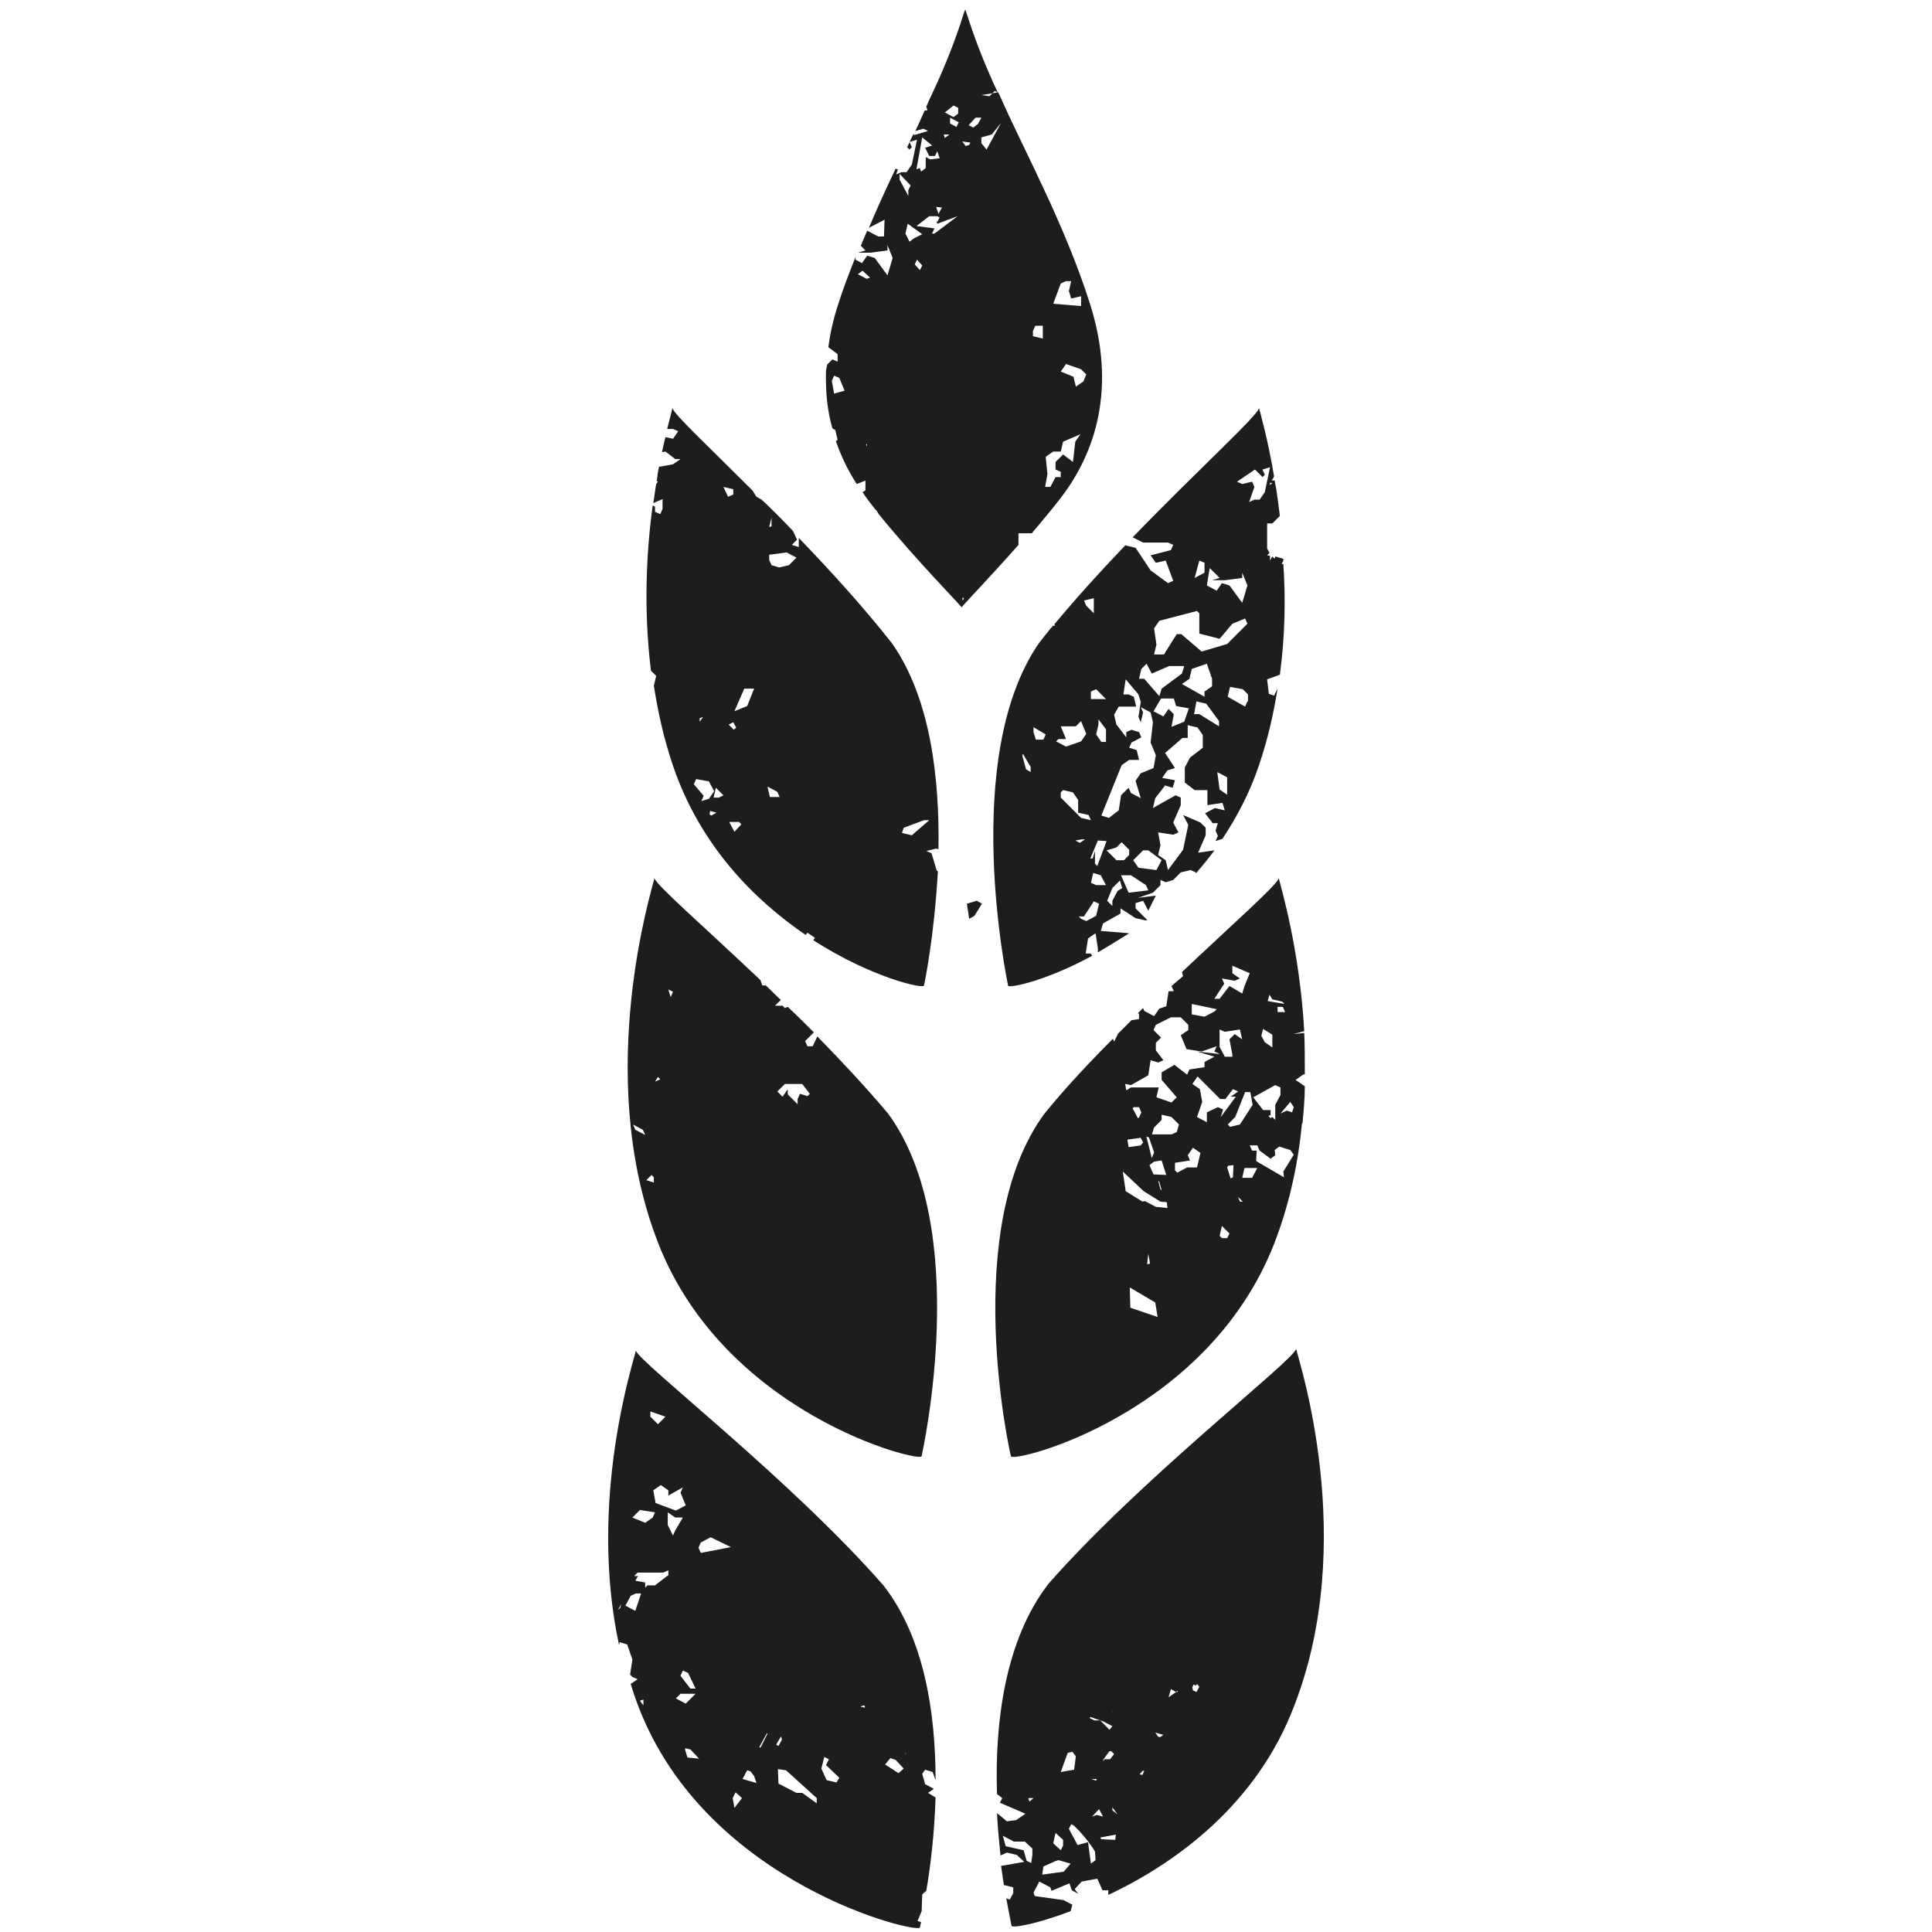
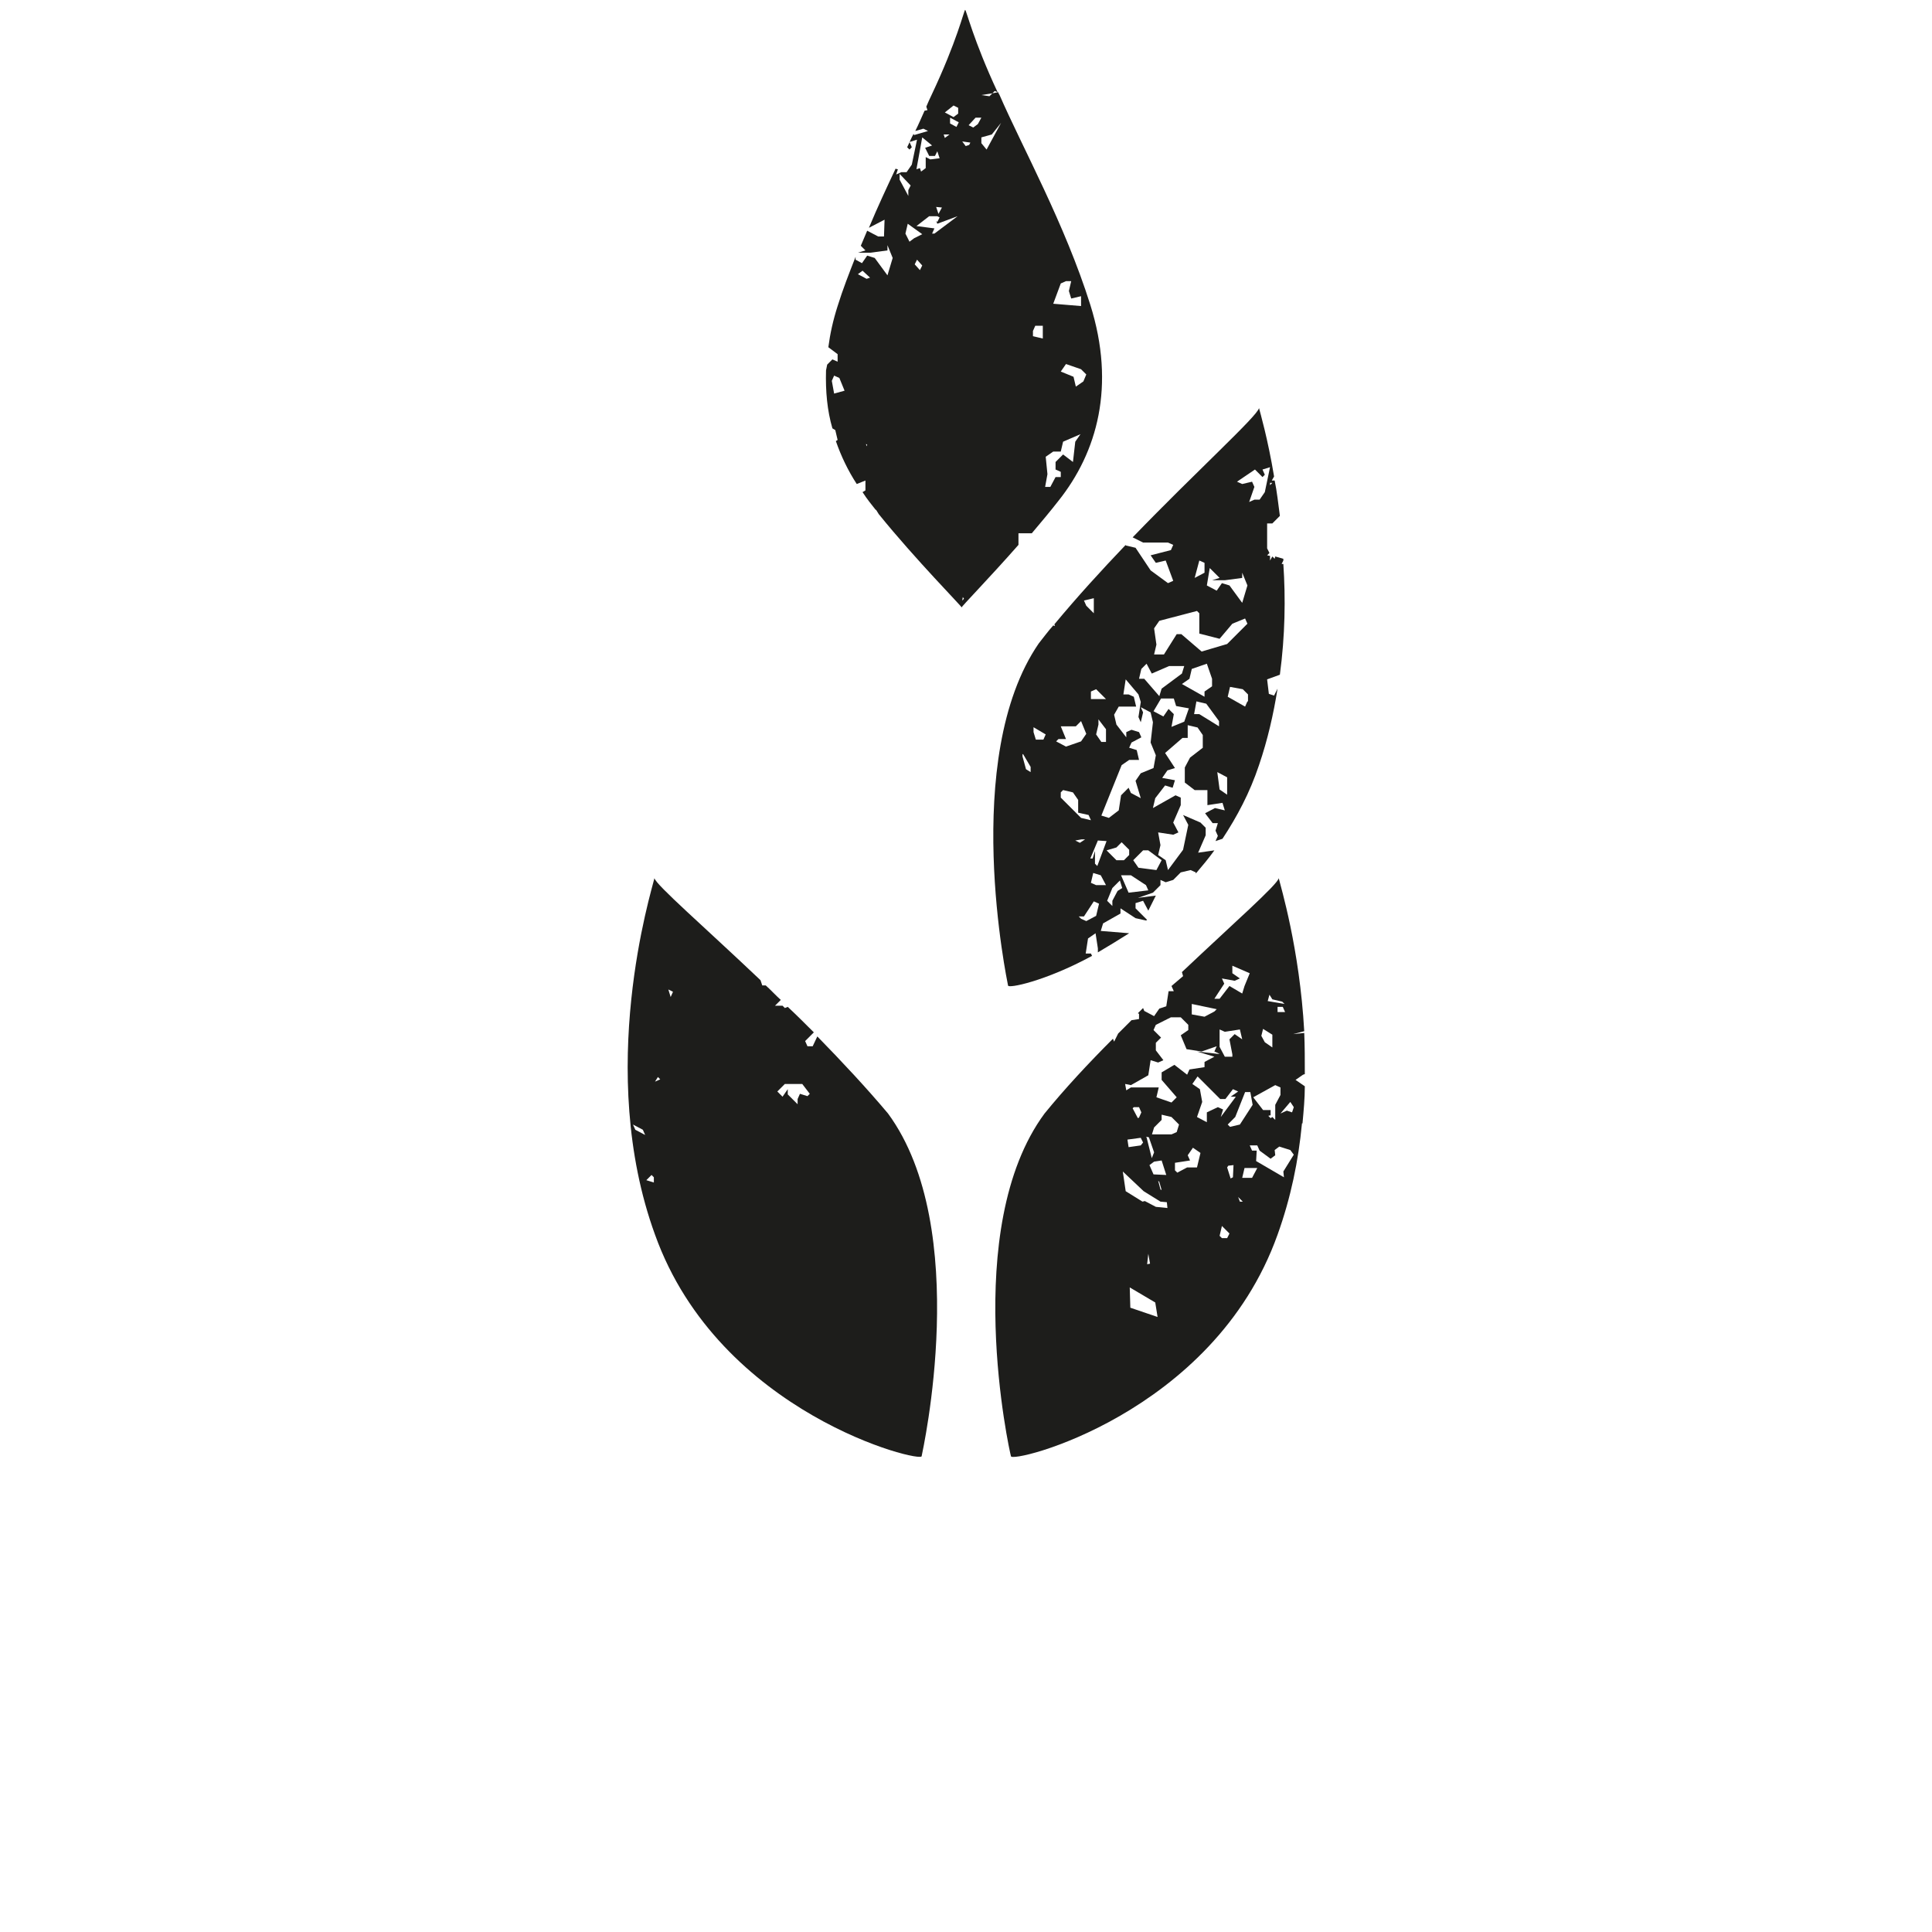
<svg xmlns="http://www.w3.org/2000/svg" version="1.1" x="0px" y="0px" viewBox="0 0 333.3 333.3" style="enable-background:new 0 0 333.3 333.3;" xml:space="preserve">
  <style type="text/css">
	.st0{fill:#1D1D1B;}
</style>
-   <path class="st0" d="M159,329.7l0.1-2.9l0.7-0.6c0.7-4.1,1.4-9.7,1.6-16.1l-1.3-0.8l1-0.7l-1.5-0.8l-0.5-1.8l0.5-0.7  c0.4,0.1,0.9,0.3,1.3,0.4l0.5,1.4c0-11.5-1.9-24.5-9-33.6c-16-18.3-42.2-38.5-42.7-40.5c-0.4,1.9-8.3,25.8-2.9,50.8l0.1-0.5  l1.3,0.4l0.9,2.6l-0.4,2.6l0.4,0.4l0.9,0.4l-1.2,0.8c0.4,1.3,0.8,2.5,1.3,3.8c11.8,31,48.8,39.5,48.6,38.2c0,0,0.1-0.4,0.2-0.9  l-0.6-0.2L159,329.7z M120,291.3h-0.9l-1.7-2.2l0.4-0.9l0.9,0.4L120,291.3z M117.8,256.6l-0.4,0.9l0.9,2.2l-1.7,0.9l-3.5-1.3  l-0.4-2.2l1.3-0.9l1.3,0.9v0.9L117.8,256.6z M112.2,243.5l2.6,0.9l-1.3,1.3l-1.3-1.3V243.5z M110.4,260.5l2.6,0.4l-0.4,0.9  l-1.3,0.9l-2.2-0.9L110.4,260.5z M107,277.4l-0.4,0.3c0.2-0.3,0.4-0.6,0.6-1L107,277.4z M109.6,277.9l-1.7-0.9l0.9-1.7l0.9-0.4h0.9  L109.6,277.9z M111,294.2l-0.6-0.8l0.6-0.2L111,294.2z M114.6,298.3l-0.1,0l0.3,0.1L114.6,298.3z M115.2,271.8l-2.2,1.7h-1.3  l-0.4,0.4v-0.9l-1.7-0.3c0.2-0.3,0.3-0.6,0.5-0.8h-0.7l0.6-0.6h4.4l0.9-0.4V271.8z M115.2,263.1v-2.2l1.3,0.9h1.3l-1.3,2.2  l-0.4,0.9L115.2,263.1z M117.4,292.2h2.6l-1.7,1.7l-1.7-0.9L117.4,292.2z M118.6,303.2l-0.4-1.3l0-0.3l0.9,0.2l1.5,1.6L118.6,303.2  z M120.9,267.9l-0.4-0.9l0.4-0.9l1.7-0.9l3.5,1.7L120.9,267.9z M126.7,311.9l-0.3-1.7l0.5-1l1.1,1L126.7,311.9z M128.1,306.9  l0.8-1.5l0.6,0.2l0.6,0.8l0.4,1.2L128.1,306.9z M131.2,301.5l-0.2-0.1l1.3-2.4l0.1,0.1L131.2,301.5z M134.7,299.6l0.1,0.1l0.1,0.4  l-0.6,1.1l-0.4-0.2L134.7,299.6z M140.9,311.1l-2.5-1.8l-1,0l-3.1-1.6l-0.1-2.5l1.4,0.2l5.3,4.8L140.9,311.1z M144.3,307.5  l-1.7-0.4l-0.9-2l0.5-2l0.8,0.4l-0.5,1l2.3,2.2L144.3,307.5z M149.2,294.6l-0.8-0.2l0.7-0.2l0.1,0.2L149.2,294.6z M155,305.9  l-2.3-1.5l0.9-1.1c0.3,0.1,0.6,0.2,0.9,0.3l1.4,1.5L155,305.9z M156.1,302.6l0.1-0.2l0,0.2H156.1z" />
  <path class="st0" d="M113,213c11.1,31,46.2,39.5,46,38.2c0.1-0.6,8.8-39.2-5.8-59.1c-3.7-4.4-7.9-8.9-12.2-13.3l-0.8,1.7h-0.9  l-0.4-0.9l1.5-1.5c-1.5-1.5-3-3-4.5-4.4l-0.5,0.2l-0.4-0.4h-1.3l1-1c-0.9-0.8-1.7-1.7-2.6-2.5h-0.6l-0.3-0.9  c-9.8-9.3-18-16.4-18.3-17.6C112.4,153.7,102.7,184.7,113,213 M109.6,194.9l-0.4-0.9l1.7,0.9l0.4,0.9L109.6,194.9z M112.8,204  l-1.3-0.4l0.9-0.9l0.4,0.4V204z M135.4,187h3l1.3,1.7l-0.4,0.4l-1.3-0.4l-0.4,0.9v0.9l-1.7-1.7v-0.9l-0.9,1.3l-0.9-0.9L135.4,187z   M116.1,171.1l-0.4,0.9l-0.4-1.3L116.1,171.1z M113.5,185.8l0.4,0.4l-0.9,0.4L113.5,185.8z" />
-   <path class="st0" d="M137.9,94.4l-1.3-0.4l0.9-0.9l-0.7-1.5c-1.8-1.9-3.6-3.7-5.4-5.4l-0.9-0.5l-0.7-1.1  c-7.6-7.6-13.5-13.1-13.8-14.2c-0.1,0.4-0.4,1.7-0.9,3.6h1l0.9,0.4l-0.9,1.3l-1.3-0.3c-0.2,0.8-0.4,1.6-0.6,2.6l0.6-0.1l1.7,1.3  h0.9l-1.3,0.9l-2.2,0.4h-0.2c-0.2,0.8-0.3,1.7-0.4,2.5l0.2,0.1l-0.3,0.4c-0.2,1.1-0.3,2.2-0.5,3.3l1.6-0.7v1.7l-0.4,0.9l-0.9-0.4  v-0.9l-0.4-0.2c-1.1,8-1.6,18-0.3,28.5l0.9,0.9l-0.4,1.7l0,0c0.7,4.5,1.7,9,3.2,13.5c4.7,14.1,14.2,23.5,23,29.5l0.3-0.4l1.3,0.9  l-0.3,0.4c10.1,6.5,19.2,8.5,19.1,7.8c0.1-0.3,1.8-8.7,2.4-19.7l-0.2-0.1l-0.9-3l-0.9-0.4l1.7-0.4l0.4,0.1c0.2-12-1.3-25.9-8-35.5  c-4.8-6.1-10.5-12.4-16.1-18.2V94.4z M120.7,123.9l0.6-0.2l-0.6,0.8V123.9z M119.7,135.3l0.4-0.9l2.2,0.4l0.9,1.7l-0.9,1.3  l-1.3,0.4l0.4-0.9L119.7,135.3z M122.7,140.7l-0.3-0.2l0.1-0.6l1.1,0.3L122.7,140.7z M124,137.6h-0.9l0.4-1.7l1.3,1.3L124,137.6z   M124.8,84l1.7,0.4v0.9l-0.9,0.4L124.8,84z M126.5,124.6L126.5,124.6l0.5,0.9l-0.4,0.4l-0.9-0.9L126.5,124.6z M126.7,143.5  l-0.9-1.7h1.7l0.4,0.4L126.7,143.5z M128.9,121.8l-2.2,0.9l1.7-3.9h1.7L128.9,121.8z M133.1,89.3v1.5l-0.3,0.1l-0.1,0L133.1,89.3z   M132.8,137.4l-0.4-1.7l1.7,0.9l0.4,0.9H132.8z M136.1,97.5l-1.7,0.4l-1.3-0.4l-0.4-0.9v-0.9l3-0.4l1.7,0.9L136.1,97.5z   M155.9,142.8l3.5-1.3h0.9l-3,2.6l-1.7-0.4L155.9,142.8z" />
-   <path class="st0" d="M223.3,294.2c11-28.4,0.8-59.3,0.3-61.5c-0.4,2-26.6,22.2-42.7,40.5c-7.6,9.8-9.3,24.2-8.9,36.3l0.9,0.7  l-0.4,0.8l4.4,1.9l-1.6,1.1l-1.6,0.2l-1.7-1.4c0.1,2.6,0.4,5,0.6,7.3l1.1-0.5l1.7,0.4l1.3,1.2l-4,0.7c0.2,1.2,0.3,2.3,0.5,3.3  l1.6,0.4l0,1l-0.6,1.1l-0.6-0.2c0.5,2.8,0.9,4.6,0.9,4.7c-0.1,0.5,4.2-0.2,10.2-2.5l0.3-1.1l-1.5-0.8l-5-0.7l-0.2-0.6l1-1.9l1.9,1  l0.2,0.6l3.1-1.3l0.4,1.2l1.1,0.6l-0.6-0.8l1.2-1.3l2.7-0.5l0.9,2l1,0l0,0.8C202.9,321.4,216.9,311.2,223.3,294.2 M178.1,320  l-0.2,1.4l-0.8-0.4l-0.5-1.8l-3.1-0.7l-0.5-1.8l1.9,1l1.9,0l1.3,1.2L178.1,320z M177.6,310.8l-0.2-0.6l0.8,0c0,0,0.1,0,0.1,0  L177.6,310.8z M191.4,302.1l0.3,0l0,0l0.5,0.5l-0.7,0.9l-1,0l-0.1,0.3l-0.1-0.2L191.4,302.1L191.4,302.1z M191.9,295.2l0.1,0.1  l-0.2-0.1L191.9,295.2z M188.1,296.2l2.3,0.8l1.5,0.8l-0.5,0.6l-1.6-1.6l-1,0l-0.8-0.4L188.1,296.2z M189.2,306.9l-0.1,0.3  l-0.8-0.3L189.2,306.9z M184.2,302.4l0.8-0.2l0.6,0.8l-0.3,2.3l-2.3,0.4L184.2,302.4z M182.1,316.2l1.3,1.2l0,1l-0.4,0.8l-1.3-1.2  L182.1,316.2z M183.5,322.9l-3.7,0.5l0.2-1.4l2-0.9l0.6-0.2l2.1,0.6L183.5,322.9z M189,320.9l-0.8,0.6l-0.5-3.7l-1.8,0.5l-1.5-2.8  l0.4-0.8l0.4,0.2c1.5,1.4,2.7,2.9,3.7,4.5L189,320.9z M189.2,313.1l-0.8,0.3l1.2-1.3l0.7,1.3L189.2,313.1z M192.4,317.4l-2.4-0.1  l-0.2-0.3l2.7-0.5L192.4,317.4z M191.9,312.3l0-0.5l0.9,1.2L191.9,312.3z M197.1,306.2l-0.5-0.1l0.5-0.6l0.3,0L197.1,306.2z   M200.1,299.7l-0.3-0.1l-0.5-0.7l1.4,0.4L200.1,299.7z M203.1,291.9l-0.2,0l-1.3,0.9l0.4-1.4l0.9,0.5l0.2-0.2l0.1,0.1L203.1,291.9z   M206.4,291.9l-0.6-0.3l-0.1-0.5l0.2-0.5l0.4,0.2l0.2-0.3l0.4,0.5L206.4,291.9z" />
  <path class="st0" d="M202.1,170.1l0.4,0.9h-0.9l-0.4,2.6L200,174l-0.9,1.3l-1.7-0.9l-0.2-0.5c-0.3,0.3-0.6,0.6-0.9,0.9l0.2,0.1v0.9  l-1.3,0.2c-0.8,0.8-1.5,1.5-2.3,2.3l-0.7,1.4l-0.2-0.5c-4.2,4.2-8.3,8.6-11.8,12.9c-14.6,19.8-6,58.5-5.8,59.1  c-0.2,1.4,34.9-7.1,46-38.2c2.3-6.4,3.6-12.8,4.2-19.1l0-0.1l0.1,0c0.2-2.2,0.4-4.3,0.4-6.4l-1.6-1.1l1.3-0.9l0.3-0.1  c0-2.4,0-4.8-0.1-7.1l-1.9,0.2l1.9-0.5c-0.8-14.3-4.1-25.1-4.4-26.4c-0.2,1.1-7.6,7.6-16.7,16.2l0.2,0.7L202.1,170.1z M195,225.6  l-0.1-3.5l4.4,2.6l0.4,2.5L195,225.6z M197.9,218.1l0.2-1.8l0.3,1.7L197.9,218.1z M199.4,208.2l-1.9-1l-0.4,0.1l-2.9-1.8l-0.5-3.4  l3.6,3.4l2.9,1.8l1.1,0.1l0.1,1L199.4,208.2z M196.7,196.3l0.1,0l0.4,0.8l-0.4,0.5l-2.1,0.3l-0.2-1.3L196.7,196.3z M195.4,191.2  l0.2-0.2h0.9l0.4,0.9l-0.4,0.9l-0.2,0.1L195.4,191.2z M199,202.6l-0.7-1.6l0.8-0.6l1.3-0.2l0.8,2.5L199,202.6z M200.4,205.3  l-0.2-0.1l-0.4-1.5l0.2,0.2L200.4,205.3z M198.7,199.8l-0.9-3.6l-0.1-0.1l0.5,0.1l0.9,2.6L198.7,199.8z M198.7,195.8l0.4-1.3  l1.3-1.3v-0.9l1.7,0.4l1.3,1.3l-0.4,1.3l-0.9,0.4H198.7z M206.5,201.4h-1.7l-1.7,0.9l-0.4-0.4v-1.3l2.6-0.4l-0.4-0.9l0.9-1.3  l1.3,0.9L206.5,201.4z M208.2,191.9v1.7l-1.7-0.9l0.9-2.6l-0.4-2.2l-1.3-0.9l0.9-1.3l3.9,3.9h0.9l1.3-1.7l0.9,0.4l-1.3,0.9h0.9  l-2.6,3.5l0.4-1.3l-0.9-0.4L208.2,191.9z M212.6,181.9v0.4h-1.3l-0.9-1.7v-3l0.9,0.4l2.6-0.4l0.4,1.7l-1.3-0.9l-0.9,0.9  L212.6,181.9z M211.7,213.6h-0.9l-0.4-0.4l0.4-1.7l1.3,1.3L211.7,213.6z M212.7,203.1l-0.4,0.2c-0.2-0.6-0.4-1.3-0.6-1.9l0.2-0.3  l0.9-0.1L212.7,203.1z M213.9,207.3l-0.3-0.8l0.8,0.8L213.9,207.3z M216,203.2h-1.7l0.4-1.7h2.2L216,203.2z M221.5,203.1l-4.8-2.8  l0.1-1.8H216l-0.4-0.9h1.3l0.4,0.9h0l1.9,1.4l0.8-0.6l-0.1-0.9l0.8-0.6l1.9,0.6l0.6,0.8l-1.8,2.9L221.5,203.1z M223.2,191l-0.3,0.9  l-0.9-0.3l-1.1,0.5l1.7-2L223.2,191z M220.4,174.6v-0.9h0.9l0.4,0.9H220.4z M219,171.6l0.5,0.8l1.7,0.4l0.4,0.4l-2.9-0.5L219,171.6  z M217.9,177.5l1.6,1v2.2l-1.3-0.9l-0.6-1.1L217.9,177.5z M220,187.2l0.9,0.4v1.3l-0.9,1.7v2.6l-0.5-0.5l-0.3,0.2l-0.4-0.4l0.4-0.1  l0,0v-0.9h-1.3l-1.7-2.2L220,187.2z M213.9,194l-1.7,0.4l-0.4-0.4l1.3-1.3l1.7-4.3h0.9l0.4,2.2L213.9,194z M210.8,168.8l2.2,0.4  l0.9-0.4l-1.3-0.9v-1.3l3,1.3l-0.9,2.2l-0.4,1.3l-2.2-1.3l-1.7,2.2h-0.9l1.7-2.6L210.8,168.8z M205.6,173.2l4.3,0.9l-0.4,0.4  l-1.7,0.9l-2.2-0.4V173.2z M204.7,181l2.6,0.4l2.6-0.9l-0.4,0.9l0.9,0.4h-0.4l-3.5-0.4l3,0.9l-1.7,0.9v0.9l-2.6,0.4l-0.4,0.9  l-2.2-1.7l-2.2,1.3v1.3l2.6,3l-0.9,0.9l-2.6-0.9l0.4-1.7h-4.8l-0.8,0.5l-0.2-1.1l1,0.2l3-1.7l0.4-2.6l1.3,0.4l0.9-0.4l-1.3-1.7  v-1.3l0.9-0.9l-1.3-1.3l0.4-0.9l2.6-1.3h1.7l1.3,1.3v0.9l-1.3,0.9L204.7,181z" />
  <path class="st0" d="M173.9,170c-0.1,0.6,6.4-0.7,14.5-5.1l-0.2-0.4h-0.9l0.4-2.6l1.3-0.9l0.4,2.6v0.7c1.7-1,3.5-2.1,5.4-3.3  l-4.9-0.4l0.4-1.3l3-1.7v-0.9l2.6,1.7l1.8,0.4c0.1,0,0.1-0.1,0.2-0.1l-2-2v-0.9l1.3-0.4l0.9,1.7l1.3-2.6l-3.1,0.4l2.6-0.9l1.3-1.3  v-0.9l0.9,0.4l1.3-0.4l1.3-1.3l1.7-0.4l0.9,0.4l0,0.2c1.1-1.3,2.2-2.6,3.2-4l-2.8,0.4l1.3-3v-1.3l-0.9-0.9l-3-1.3l0.9,1.7l-0.9,4.3  l-2.6,3.5l-0.4-1.7l-1.3-0.9l0.4-1.7l-0.4-2.2l2.6,0.4l0.9-0.4l-0.9-1.7l1.3-3v-1.3l-0.9-0.4l-3.9,2.2l0.4-1.7l1.7-2.2l1.3,0.4  l0.4-1.3l-2.2-0.4l0.9-1.3l1.3-0.4l-1.7-2.6l3-2.6h0.9v-2.2l1.7,0.4l0.9,1.3v2.2l-2.2,1.7l-0.9,1.7v2.6l1.7,1.3h2.2v2.6l2.6-0.4  l0.4,1.3l-1.7-0.4l-1.7,0.9l1.3,1.7h0.9l-0.4,1.3l0.4,0.9l-0.4,0.9l1.2-0.4c2.5-3.8,4.7-7.9,6.3-12.7c1.5-4.4,2.5-8.8,3.2-13.2  l-0.6,1.2l-0.9-0.3l-0.3-2.5l2.2-0.8c0.9-6.7,1-13.2,0.6-19.1h-0.3l0.3-0.6c0-0.1,0-0.2,0-0.3L220,96l-0.1,0.4l-0.4-0.4h0l-0.4,0.7  l0-0.8l-0.5-0.1l0.4-0.4l-0.4-0.8v-4.3h0.9l1.3-1.3l0,0c-0.3-2.2-0.5-4.2-0.9-6.1h-0.5l0.4-0.7c-1.1-6.6-2.4-11-2.6-11.8  c-0.3,1.4-10.7,10.8-21.8,22.3l1.8,0.9h4.3l0.9,0.4l-0.4,0.9l-3.5,0.9l0.9,1.3l1.7-0.4l1.3,3.5l-0.9,0.4l-3-2.2l-2.6-3.9l-1.7-0.4  V94c-4.2,4.4-8.4,9-12.3,13.7l0.1,0.3l-0.3-0.1c-0.9,1-1.7,2.1-2.5,3.1C165.6,130.8,173.8,169.4,173.9,170 M187.8,140.6l0.4,0.9  l-1.7-0.4l-3.5-3.5v-0.9l0.4-0.4l1.7,0.4l0.9,1.3v2.2L187.8,140.6z M189.4,145l1.5,0.1l-1.6,4.3l-0.4-0.4v-2.2l-0.4,1.3h-0.4  L189.4,145z M189.1,126.7l0.4-1.7v-0.9l1.3,1.7v2.2H190L189.1,126.7z M186.6,144.8l0.6,0l-0.9,0.6l-0.8-0.4L186.6,144.8z   M189.1,158l-1.7,0.9l-0.9-0.4l-0.4-0.4h0.9l1.7-2.6l0.9,0.4L189.1,158z M189.1,152.7l-0.9-0.4l0.4-1.7l1.3,0.4l0.9,1.7H189.1z   M192.6,146.2l0.9-0.9l1.3,1.3v0.9l-0.9,0.9h-1.3l-1.7-1.7L192.6,146.2z M192.8,153.7l-0.9,1.7v0.9l-0.9-0.9l0.9-2.2l1.3-1.3  l0.4,1.3L192.8,153.7z M194.7,154l-1.3-3h1.7l2.6,1.7l0.4,0.9L194.7,154z M200.4,148.4l-0.9,1.7l-3.1-0.4l-0.9-1.3l1.7-1.7h0.9  L200.4,148.4z M204.3,124.5l-2.2,0.9l0.4-2.2l-0.9-0.9l-0.9,1.3l-1.7-0.9l1.3-2.2h2.2l0.4,1.3l2.2,0.4L204.3,124.5z M203.9,118  l1.3-0.9l0.4-1.7l2.6-0.9l0.9,2.6v1.3l-1.3,0.9v0.9L203.9,118z M206.9,123.2H206l0.4-2.2l1.7,0.4l2.2,3v0.9L206.9,123.2z   M211.7,137.1l-1.3-0.9l-0.4-3l1.7,0.9V137.1z M215.2,121l-0.4,0.9l-3-1.7l0.4-1.7l2.2,0.4l0.9,0.9V121z M219.1,83.3h0.4l-0.4,0.4  V83.3z M219.1,87.7L219.1,87.7v-0.2V87.7z M216.5,81l1.3,1.3l0.4-0.4l-0.4-0.9l1.3-0.4l-0.9,4.3l-0.9,1.3h-0.9l-0.9,0.4l0.9-2.6  l-0.4-0.9l-1.7,0.4l-0.9-0.4L216.5,81z M208.7,98l1.7,1.7l-1.3,0.4h2.2l3-0.4v-0.9l0.9,2.2l-0.9,3l-2.2-3l-1.3-0.4l-0.9,1.3  l-1.7-0.9L208.7,98z M206.9,96.7l0.9,0.4v1.7l-1.7,0.9L206.9,96.7z M199.1,108.4l0.9-1.3l6.5-1.7l0.4,0.4v3.5l3.5,0.9l2.2-2.6  l2.2-0.9l0.4,0.9l-3.5,3.5l-4.4,1.3l-3.5-3H203l-2.2,3.5h-1.7l0.4-1.7L199.1,108.4z M196.9,115.4l0.9-0.9l0.9,1.7l3-1.3h2.6  l-0.4,1.3l-3.5,2.6l-0.4,1.3l-2.6-3h-0.9L196.9,115.4z M193,121.9h3l-0.4-1.7l-0.9-0.4h-0.9l0.4-2.6l2.2,2.6l0.4,1.3l-0.4,2.6  l0.4,0.9l0.4-1.7l-0.4-0.9l1.7,0.9l0.4,1.7l-0.4,3.5l0.9,2.2l-0.4,2.2l-2.2,0.9l-0.9,1.3l0.9,3l-1.7-0.9l-0.4-0.9l-1.3,1.3  l-0.4,2.6l-1.7,1.3l-1.3-0.4l3.5-8.7l1.3-0.9h1.7l-0.4-1.7l-1.3-0.4l0.4-0.9l1.7-0.9l-0.4-0.9l-1.3-0.4l-0.9,0.4v0.9l-1.7-2.2  l-0.4-1.7L193,121.9z M190.8,120.6h-2.6v-1.3l0.9-0.4L190.8,120.6z M188.7,103.2v2.6l-1.3-1.3l-0.4-0.9L188.7,103.2z M182.6,127.5  h1.3l-0.9-2.2h2.6l0.9-0.9l0.9,2.2l-0.9,1.3l-2.6,0.9l-1.7-0.9L182.6,127.5z M178.2,125.4l2.2,1.3l-0.4,0.9h-1.3l-0.4-1.3V125.4z   M176.5,130.1l1.3,2.2v0.9l-0.8-0.5l-0.6-2.2V130.1z" />
  <path class="st0" d="M170.7,16.6l-1.4-0.2l1.9-0.3l0.4-0.4l0.5,0.2c-4.2-9-5.4-14.2-5.6-14.2c-0.2,0.1-1.4,5.4-5.8,14.7  c-0.3,0.6-0.6,1.3-0.9,2h0l0.2,0.6l-0.5,0.1c-0.5,1.1-1,2.3-1.6,3.5l1.4-0.4l0.8,0.4l-2.4,0.7l-0.1-0.2c-0.4,0.7-0.7,1.5-1.1,2.3  l0.4,0.4l0.4-0.4l-0.4-0.9l1.3-0.4l-0.9,4.3l-0.9,1.3h-0.9l-0.9,0.4l0.3-0.9l-0.1,0l-0.3-0.1c-1.5,3.2-3.1,6.6-4.6,10.2l2.7-1.4  l-0.1,2.9l-1,0l-1.9-1c-0.4,0.9-0.7,1.7-1.1,2.6l0.8,0.8l-1.3,0.4c0,0,0,0,0,0h2.1l3-0.4v-0.9l0.9,2.2l-0.9,3l-2.2-3l-1.3-0.4  l-0.9,1.3l-1.1-0.6v-0.5c-1.1,2.8-2.2,5.6-3.1,8.5c-0.8,2.5-1.3,4.8-1.6,7.1l1.6,1.2v1.3l-0.9-0.4l-0.9,0.9l-0.2,1  c-0.1,3.6,0.2,6.9,1.1,10l0.5,0.3l0.4,1.7l-0.3,0.2c0.9,2.6,2.1,5.1,3.6,7.4l1.5-0.6v1.7l-0.5,0.3c0.4,0.6,0.8,1.2,1.2,1.7  c0.3,0.4,0.7,0.9,1.1,1.4v-0.1l0.5,0.8c6.3,7.8,14.5,16.1,14.3,16.1c-0.2,0,4.7-5,9.8-10.8v-2L178,92c1.6-1.9,3.2-3.8,4.6-5.6  c6.7-8.4,9.9-19.8,5.5-33.8c-4.4-14-11.7-27.1-15.7-36.3c-0.1-0.1-0.1-0.2-0.2-0.4l-1,0.2L170.7,16.6z M143.9,67.9l-0.4-2.2  l0.4-0.9l0.9,0.4l0.9,2.2L143.9,67.9z M149.5,77l-0.1-0.4l0.2,0.1L149.5,77z M149.5,48.1l-1.5-0.8l0.8-0.6l1.3,1.2L149.5,48.1z   M186.9,65.8l-1.3,0.9l-0.4-1.7l-2.2-0.9l0.9-1.3l2.6,0.9l0.9,0.9L186.9,65.8z M183,48.9l0.9-0.4h0.9l-0.4,1.7l0.4,1.3l1.7-0.4v1.7  l-4.8-0.4L183,48.9z M180.4,78.8l1.3-0.9h1.3l0.4-1.7l3-1.3l-0.9,1.3l-0.4,3.5l-1.7-1.3l-1.3,1.3V81l0.9,0.4v0.9h-0.9l-0.9,1.7  h-0.9l0.4-2.2L180.4,78.8z M178.2,57.1l0.4-0.9h1.3v2.2l-1.7-0.4V57.1z M164.5,18.2l0.8,0.4l0,1l-0.8,0.6l-1.5-0.8L164.5,18.2z   M163.8,23.2l-0.8,0.6l-0.2-0.6L163.8,23.2z M159.1,23.7l1.7,1.4l-1.2,0.4l0.7,1.4l1,0l0.4-0.8l0.4,1.2l-1.6,0.2l-0.8-0.4l0,1.9  l-0.8,0.6l-0.2-0.6l-0.6,0.2L159.1,23.7z M162.5,35.8l-0.6,1.1l-0.4-1.2L162.5,35.8z M155.2,30l1.9,2l-0.4,0.8l0,1l-1.5-2.8  L155.2,30z M156.9,41.7l-0.7-1.4l0.4-1.7l2.5,1.8l-1.4,0.7L156.9,41.7z M158.7,46.6l-0.9-1l0.4-0.8l0.9,1L158.7,46.6z M161.2,40.3  h-0.4l0.4-0.9l-3.1-0.4l2.2-1.7h0.9l0,0l0.5,0l0.4,0.2l-0.4,0.8l-0.2-0.2l0.2,0.5l3.5-1.3L161.2,40.3z M165,21.9l-1.1-0.6l0-1  l1.5,0.8L165,21.9z M166,103.6l0.1-0.6l0,0l0.2,0.3L166,103.6z M167.2,25l-0.6,0.2l-0.6-0.8l1.4,0.2L167.2,25z M168.7,21.4  l-0.8,0.6l-0.8-0.4l1.2-1.3l1,0L168.7,21.4z M172.7,21.2l-2.5,4.6l-0.9-1.1l0-1l1.8-0.5L172.7,21.2z" />
-   <polygon class="st0" points="166.8,155.9 167.2,158.5 168.1,158 169.4,155.9 168.5,155.4  " />
</svg>